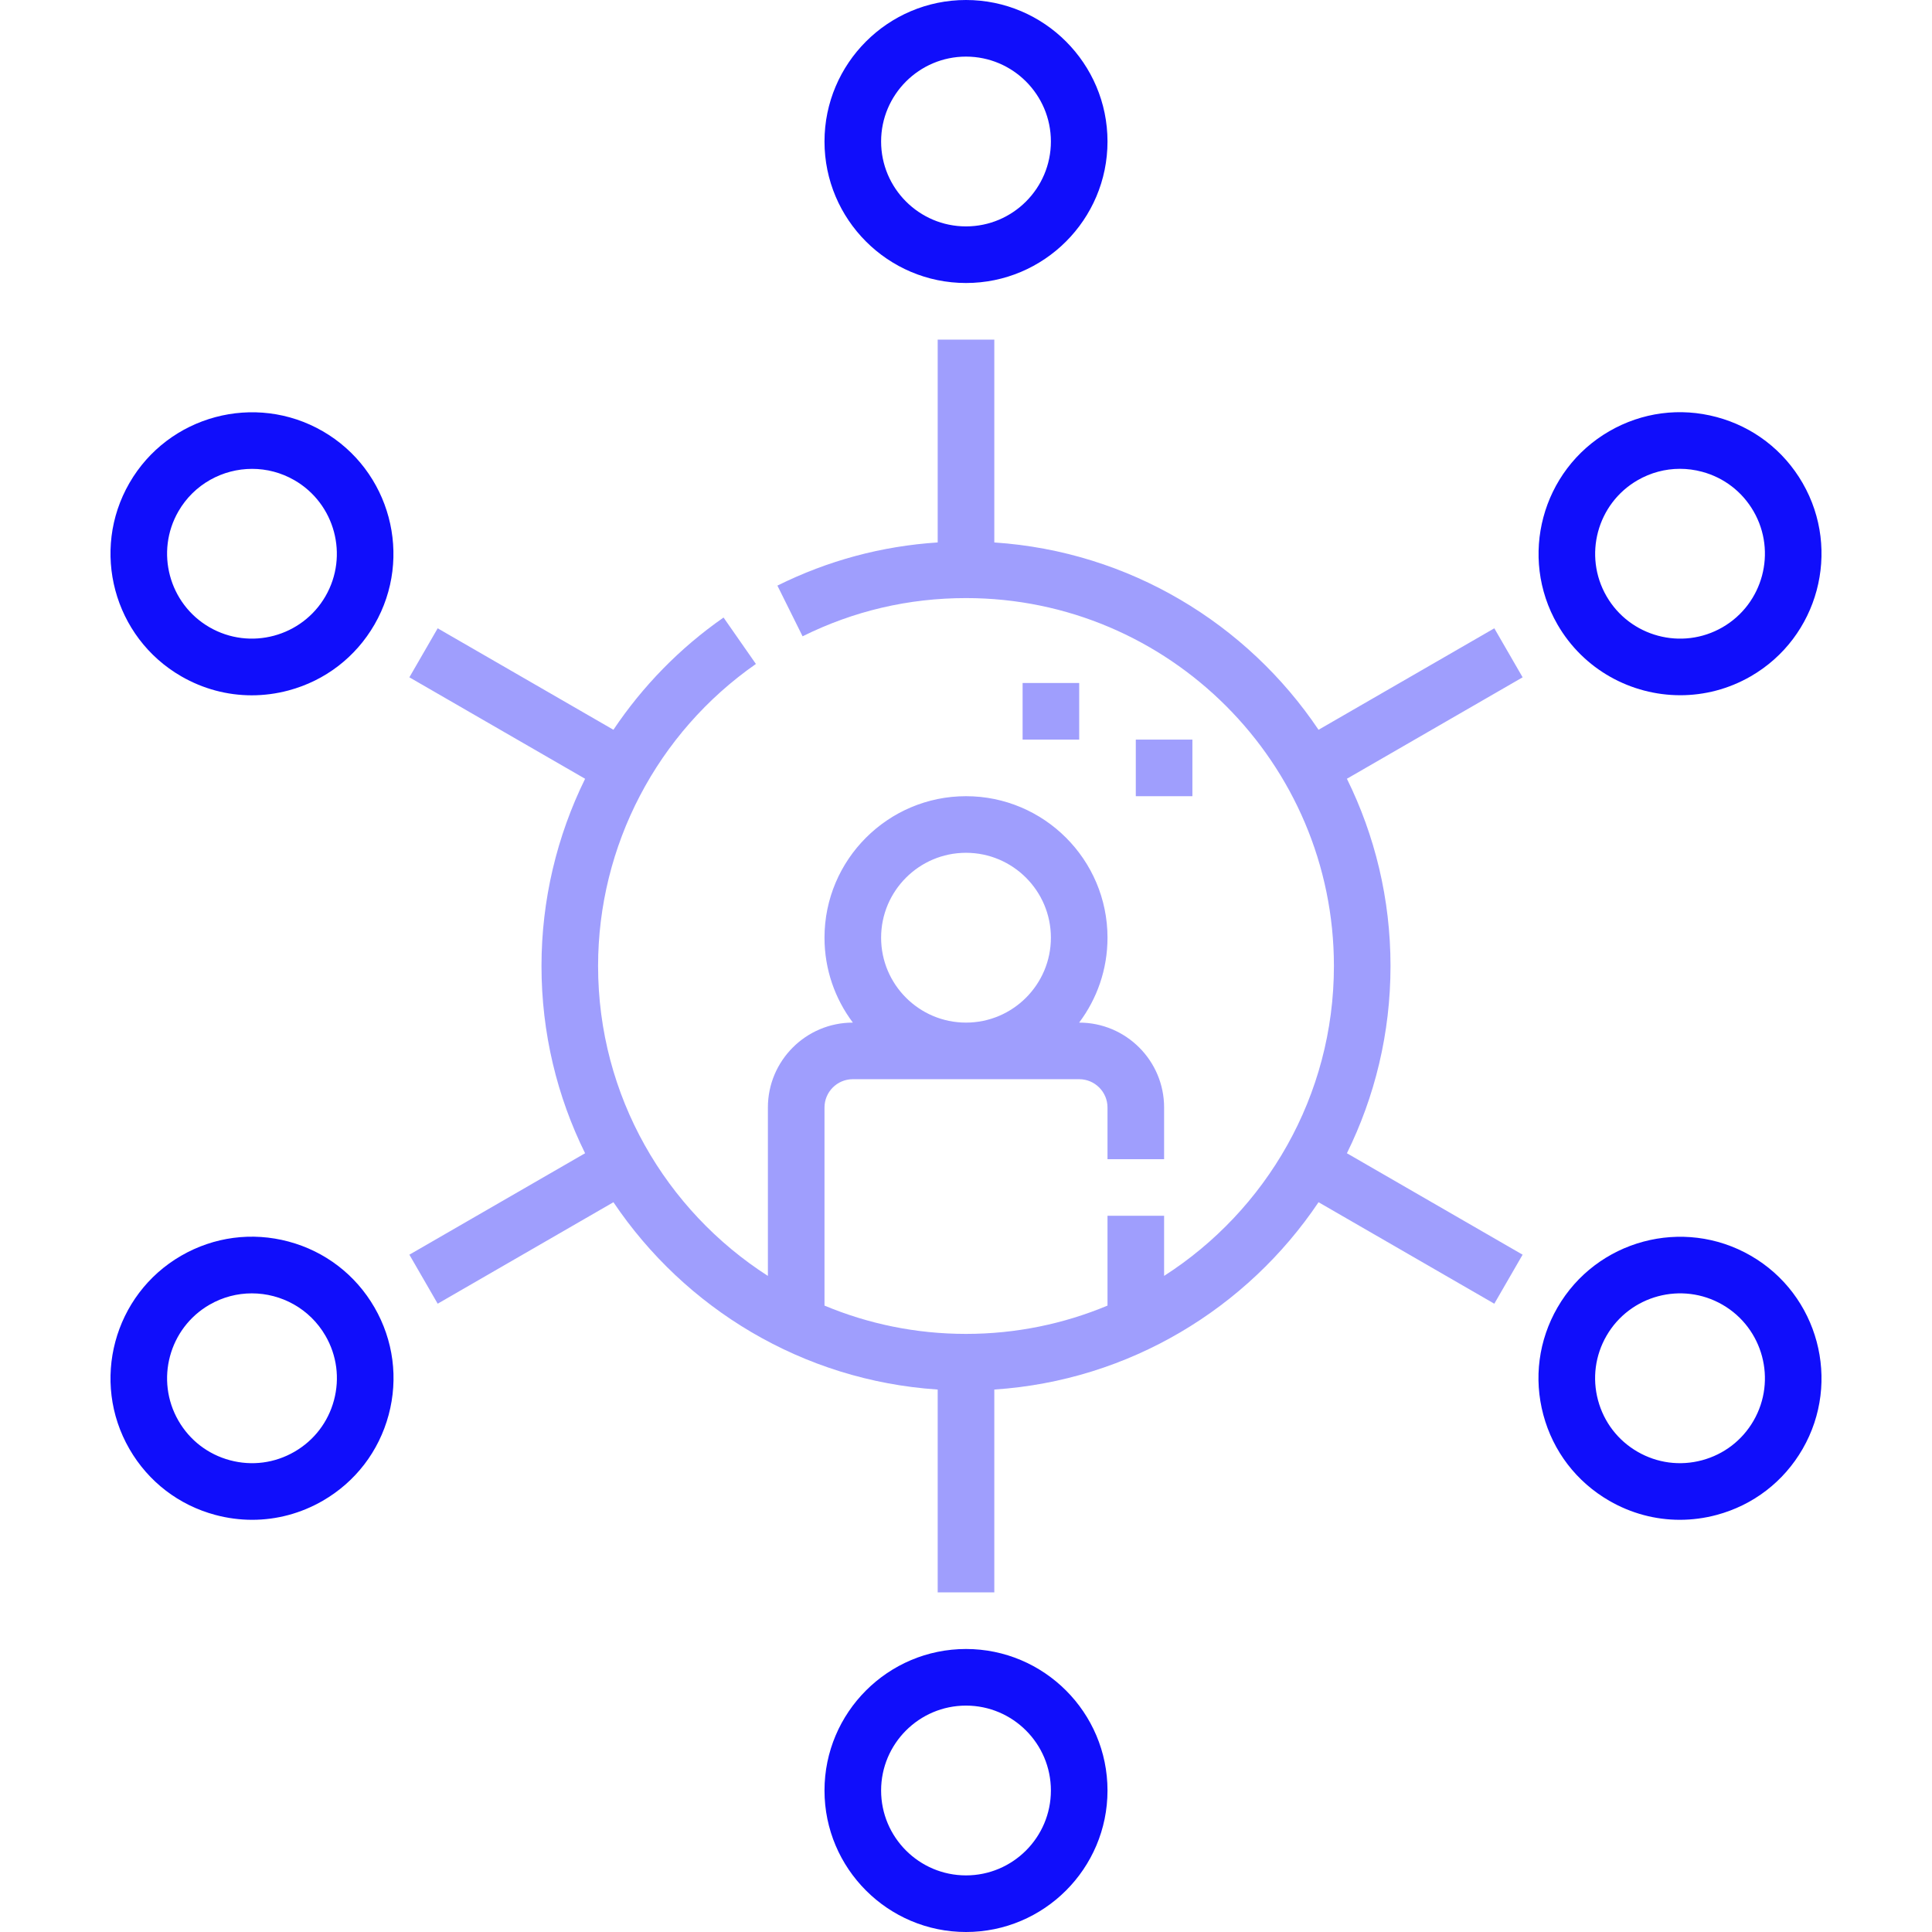
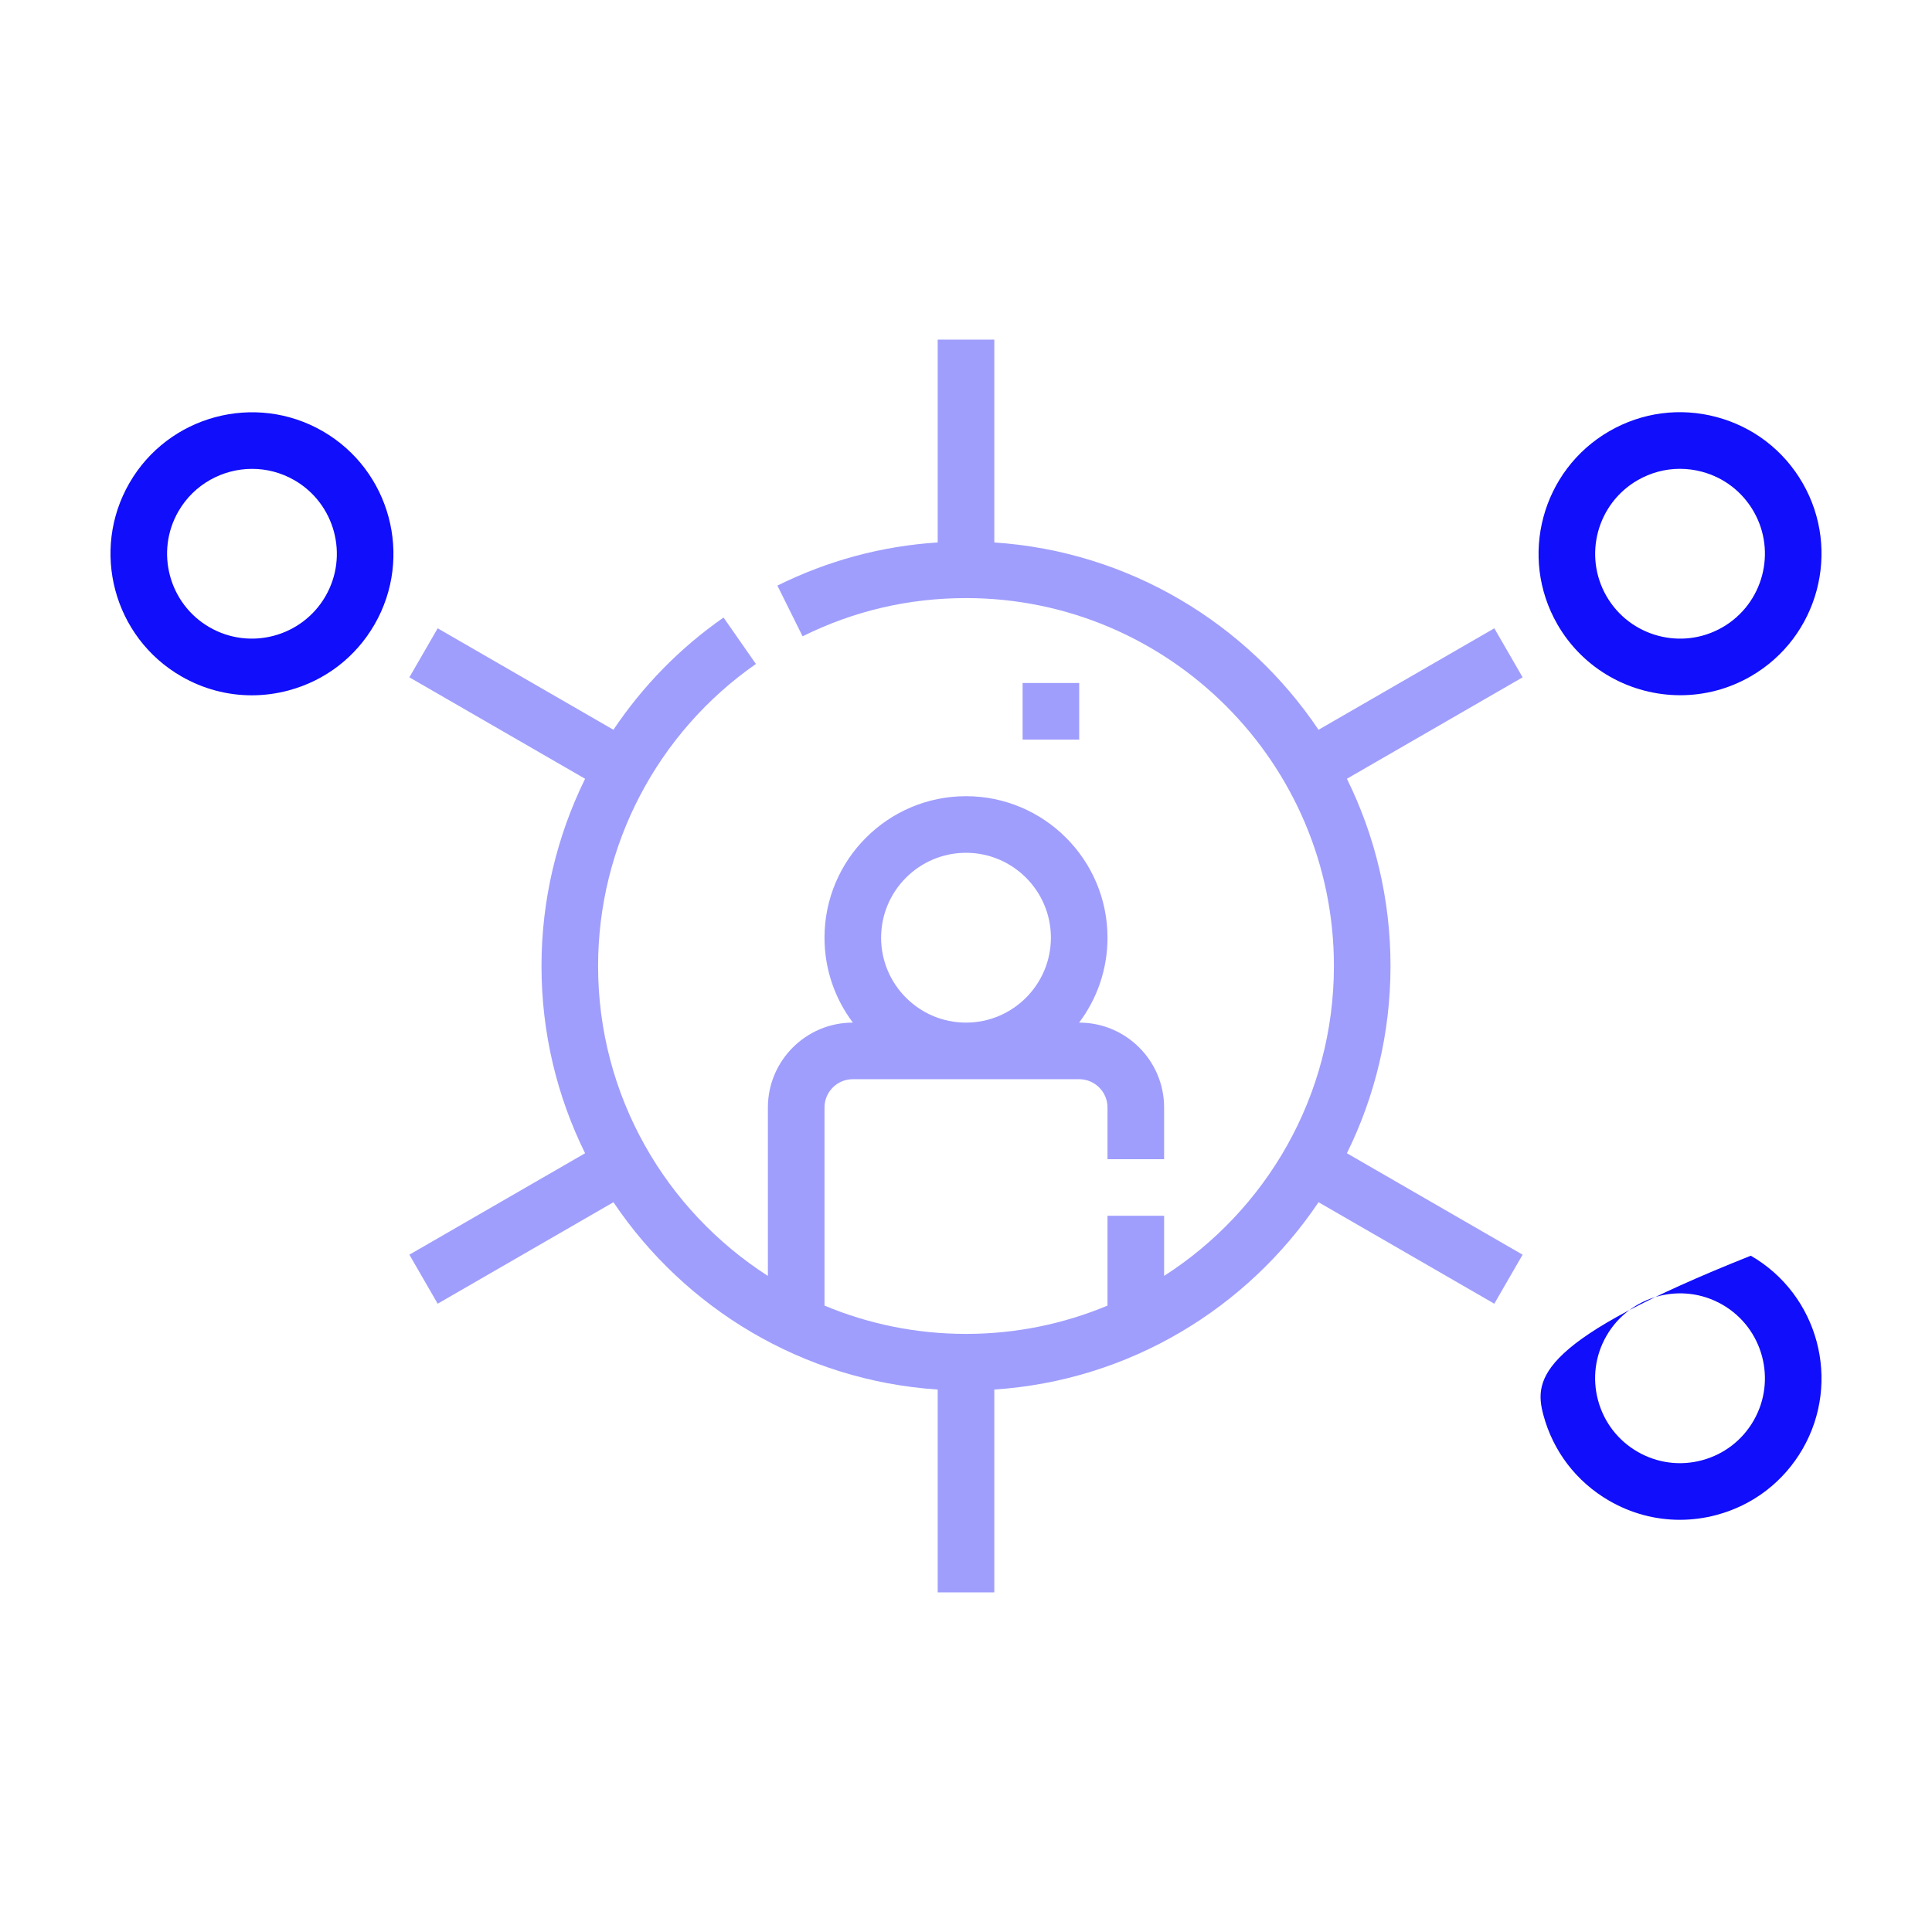
<svg xmlns="http://www.w3.org/2000/svg" width="120" height="120" viewBox="0 0 120 120" fill="none">
  <path opacity="0.4" d="M63.516 42.422H67.031V45.938H63.516V42.422Z" fill="#100EFB" />
-   <path opacity="0.4" d="M70.547 45.938H74.062V49.453H70.547V45.938Z" fill="#100EFB" />
-   <path d="M60 17.578C64.846 17.578 68.789 13.636 68.789 8.789C68.789 3.943 64.846 0 60 0C55.154 0 51.211 3.943 51.211 8.789C51.211 13.635 55.154 17.578 60 17.578ZM60 3.516C62.908 3.516 65.273 5.881 65.273 8.789C65.273 11.697 62.908 14.062 60 14.062C57.092 14.062 54.727 11.697 54.727 8.789C54.727 5.881 57.092 3.516 60 3.516Z" fill="#100EFB" />
-   <path d="M60 102.422C55.154 102.422 51.211 106.365 51.211 111.211C51.211 116.057 55.154 120 60 120C64.846 120 68.789 116.057 68.789 111.211C68.789 106.365 64.846 102.422 60 102.422ZM60 116.484C57.092 116.484 54.727 114.119 54.727 111.211C54.727 108.303 57.092 105.938 60 105.938C62.908 105.938 65.273 108.303 65.273 111.211C65.273 114.119 62.908 116.484 60 116.484Z" fill="#100EFB" />
-   <path d="M108.745 77.994C104.547 75.57 99.161 77.014 96.738 81.211C95.564 83.244 95.252 85.612 95.86 87.88C96.468 90.148 97.922 92.043 99.956 93.217C101.31 93.999 102.813 94.398 104.336 94.398C105.099 94.398 105.868 94.298 106.625 94.095C108.892 93.487 110.788 92.033 111.962 90C114.385 85.803 112.942 80.417 108.745 77.994ZM108.917 88.242C108.213 89.462 107.075 90.334 105.715 90.699C104.354 91.064 102.933 90.876 101.713 90.172C100.493 89.468 99.621 88.331 99.256 86.97C98.892 85.609 99.079 84.188 99.783 82.968C101.237 80.45 104.469 79.584 106.987 81.038C109.505 82.492 110.371 85.724 108.917 88.242Z" fill="#100EFB" />
+   <path d="M108.745 77.994C95.564 83.244 95.252 85.612 95.86 87.88C96.468 90.148 97.922 92.043 99.956 93.217C101.31 93.999 102.813 94.398 104.336 94.398C105.099 94.398 105.868 94.298 106.625 94.095C108.892 93.487 110.788 92.033 111.962 90C114.385 85.803 112.942 80.417 108.745 77.994ZM108.917 88.242C108.213 89.462 107.075 90.334 105.715 90.699C104.354 91.064 102.933 90.876 101.713 90.172C100.493 89.468 99.621 88.331 99.256 86.97C98.892 85.609 99.079 84.188 99.783 82.968C101.237 80.45 104.469 79.584 106.987 81.038C109.505 82.492 110.371 85.724 108.917 88.242Z" fill="#100EFB" />
  <path d="M11.256 42.006C12.61 42.788 14.113 43.187 15.636 43.187C16.399 43.187 17.168 43.087 17.925 42.884C20.193 42.277 22.088 40.822 23.262 38.789C25.685 34.592 24.242 29.206 20.045 26.783C15.848 24.36 10.462 25.803 8.039 30C5.615 34.197 7.059 39.583 11.256 42.006ZM11.083 31.758C12.059 30.068 13.835 29.122 15.659 29.122C16.553 29.122 17.458 29.349 18.287 29.827C20.805 31.281 21.671 34.513 20.217 37.031C18.763 39.549 15.531 40.415 13.013 38.961C10.495 37.508 9.629 34.276 11.083 31.758Z" fill="#100EFB" />
  <path d="M104.365 43.182C105.855 43.182 107.364 42.803 108.745 42.006C112.942 39.583 114.385 34.197 111.962 30C110.788 27.967 108.893 26.513 106.625 25.905C104.357 25.297 101.989 25.609 99.956 26.783C95.759 29.206 94.315 34.592 96.738 38.789C98.365 41.606 101.325 43.182 104.365 43.182ZM101.713 29.828C102.526 29.359 103.428 29.119 104.342 29.119C104.799 29.119 105.261 29.179 105.715 29.301C107.075 29.665 108.213 30.538 108.917 31.758C110.371 34.276 109.505 37.508 106.987 38.962C104.469 40.415 101.237 39.55 99.783 37.031C98.329 34.513 99.195 31.282 101.713 29.828Z" fill="#100EFB" />
-   <path d="M17.925 77.116C15.657 76.508 13.289 76.82 11.255 77.994C7.059 80.417 5.615 85.803 8.039 90C9.212 92.033 11.108 93.488 13.375 94.095C14.133 94.298 14.901 94.398 15.665 94.398C17.187 94.398 18.691 93.999 20.045 93.217C22.078 92.043 23.532 90.148 24.14 87.88C24.747 85.613 24.436 83.244 23.262 81.211C22.088 79.178 20.193 77.724 17.925 77.116ZM20.744 86.97C20.379 88.331 19.507 89.468 18.287 90.172C17.067 90.877 15.646 91.064 14.285 90.699C12.925 90.335 11.787 89.462 11.083 88.242C9.629 85.724 10.495 82.492 13.013 81.038C13.842 80.56 14.747 80.333 15.641 80.333C17.465 80.333 19.241 81.279 20.217 82.969C20.922 84.189 21.108 85.61 20.744 86.97Z" fill="#100EFB" />
  <path opacity="0.4" d="M92.815 39.025L81.897 45.328C77.466 38.737 70.141 34.248 61.758 33.693V21.094H58.242V33.692C54.764 33.918 51.422 34.816 48.286 36.373L49.85 39.522C53.021 37.947 56.435 37.148 60 37.148C72.601 37.148 82.852 47.399 82.852 60C82.852 68.073 78.643 75.182 72.305 79.248V75.515H68.789V81.093C66.082 82.225 63.113 82.851 60 82.851C56.887 82.851 53.918 82.225 51.211 81.093V68.789C51.211 67.82 52 67.031 52.969 67.031H67.031C68.001 67.031 68.789 67.82 68.789 68.789V71.999H72.305V68.789C72.305 65.881 69.939 63.516 67.031 63.516H67.027C68.133 62.046 68.789 60.219 68.789 58.242C68.789 53.396 64.847 49.453 60 49.453C55.154 49.453 51.211 53.396 51.211 58.242C51.211 60.219 51.868 62.046 52.974 63.516H52.969C50.061 63.516 47.695 65.881 47.695 68.789V79.249C41.357 75.183 37.148 68.073 37.148 60C37.148 52.531 40.813 45.518 46.951 41.24L44.941 38.356C42.209 40.26 39.905 42.635 38.101 45.327L27.185 39.025L25.427 42.069L36.342 48.371C34.586 51.942 33.633 55.911 33.633 60C33.633 64.172 34.608 68.12 36.341 71.63L25.427 77.931L27.185 80.975L38.102 74.672C42.533 81.263 49.858 85.752 58.242 86.307V98.906H61.758V86.307C70.141 85.753 77.466 81.263 81.897 74.672L92.814 80.976L94.572 77.931L83.659 71.63C85.392 68.12 86.367 64.172 86.367 60C86.367 55.828 85.392 51.88 83.659 48.37L94.573 42.069L92.815 39.025ZM54.727 58.242C54.727 55.334 57.092 52.969 60 52.969C62.908 52.969 65.273 55.334 65.273 58.242C65.273 61.15 62.908 63.516 60 63.516C57.092 63.516 54.727 61.15 54.727 58.242Z" fill="#100EFB" />
</svg>